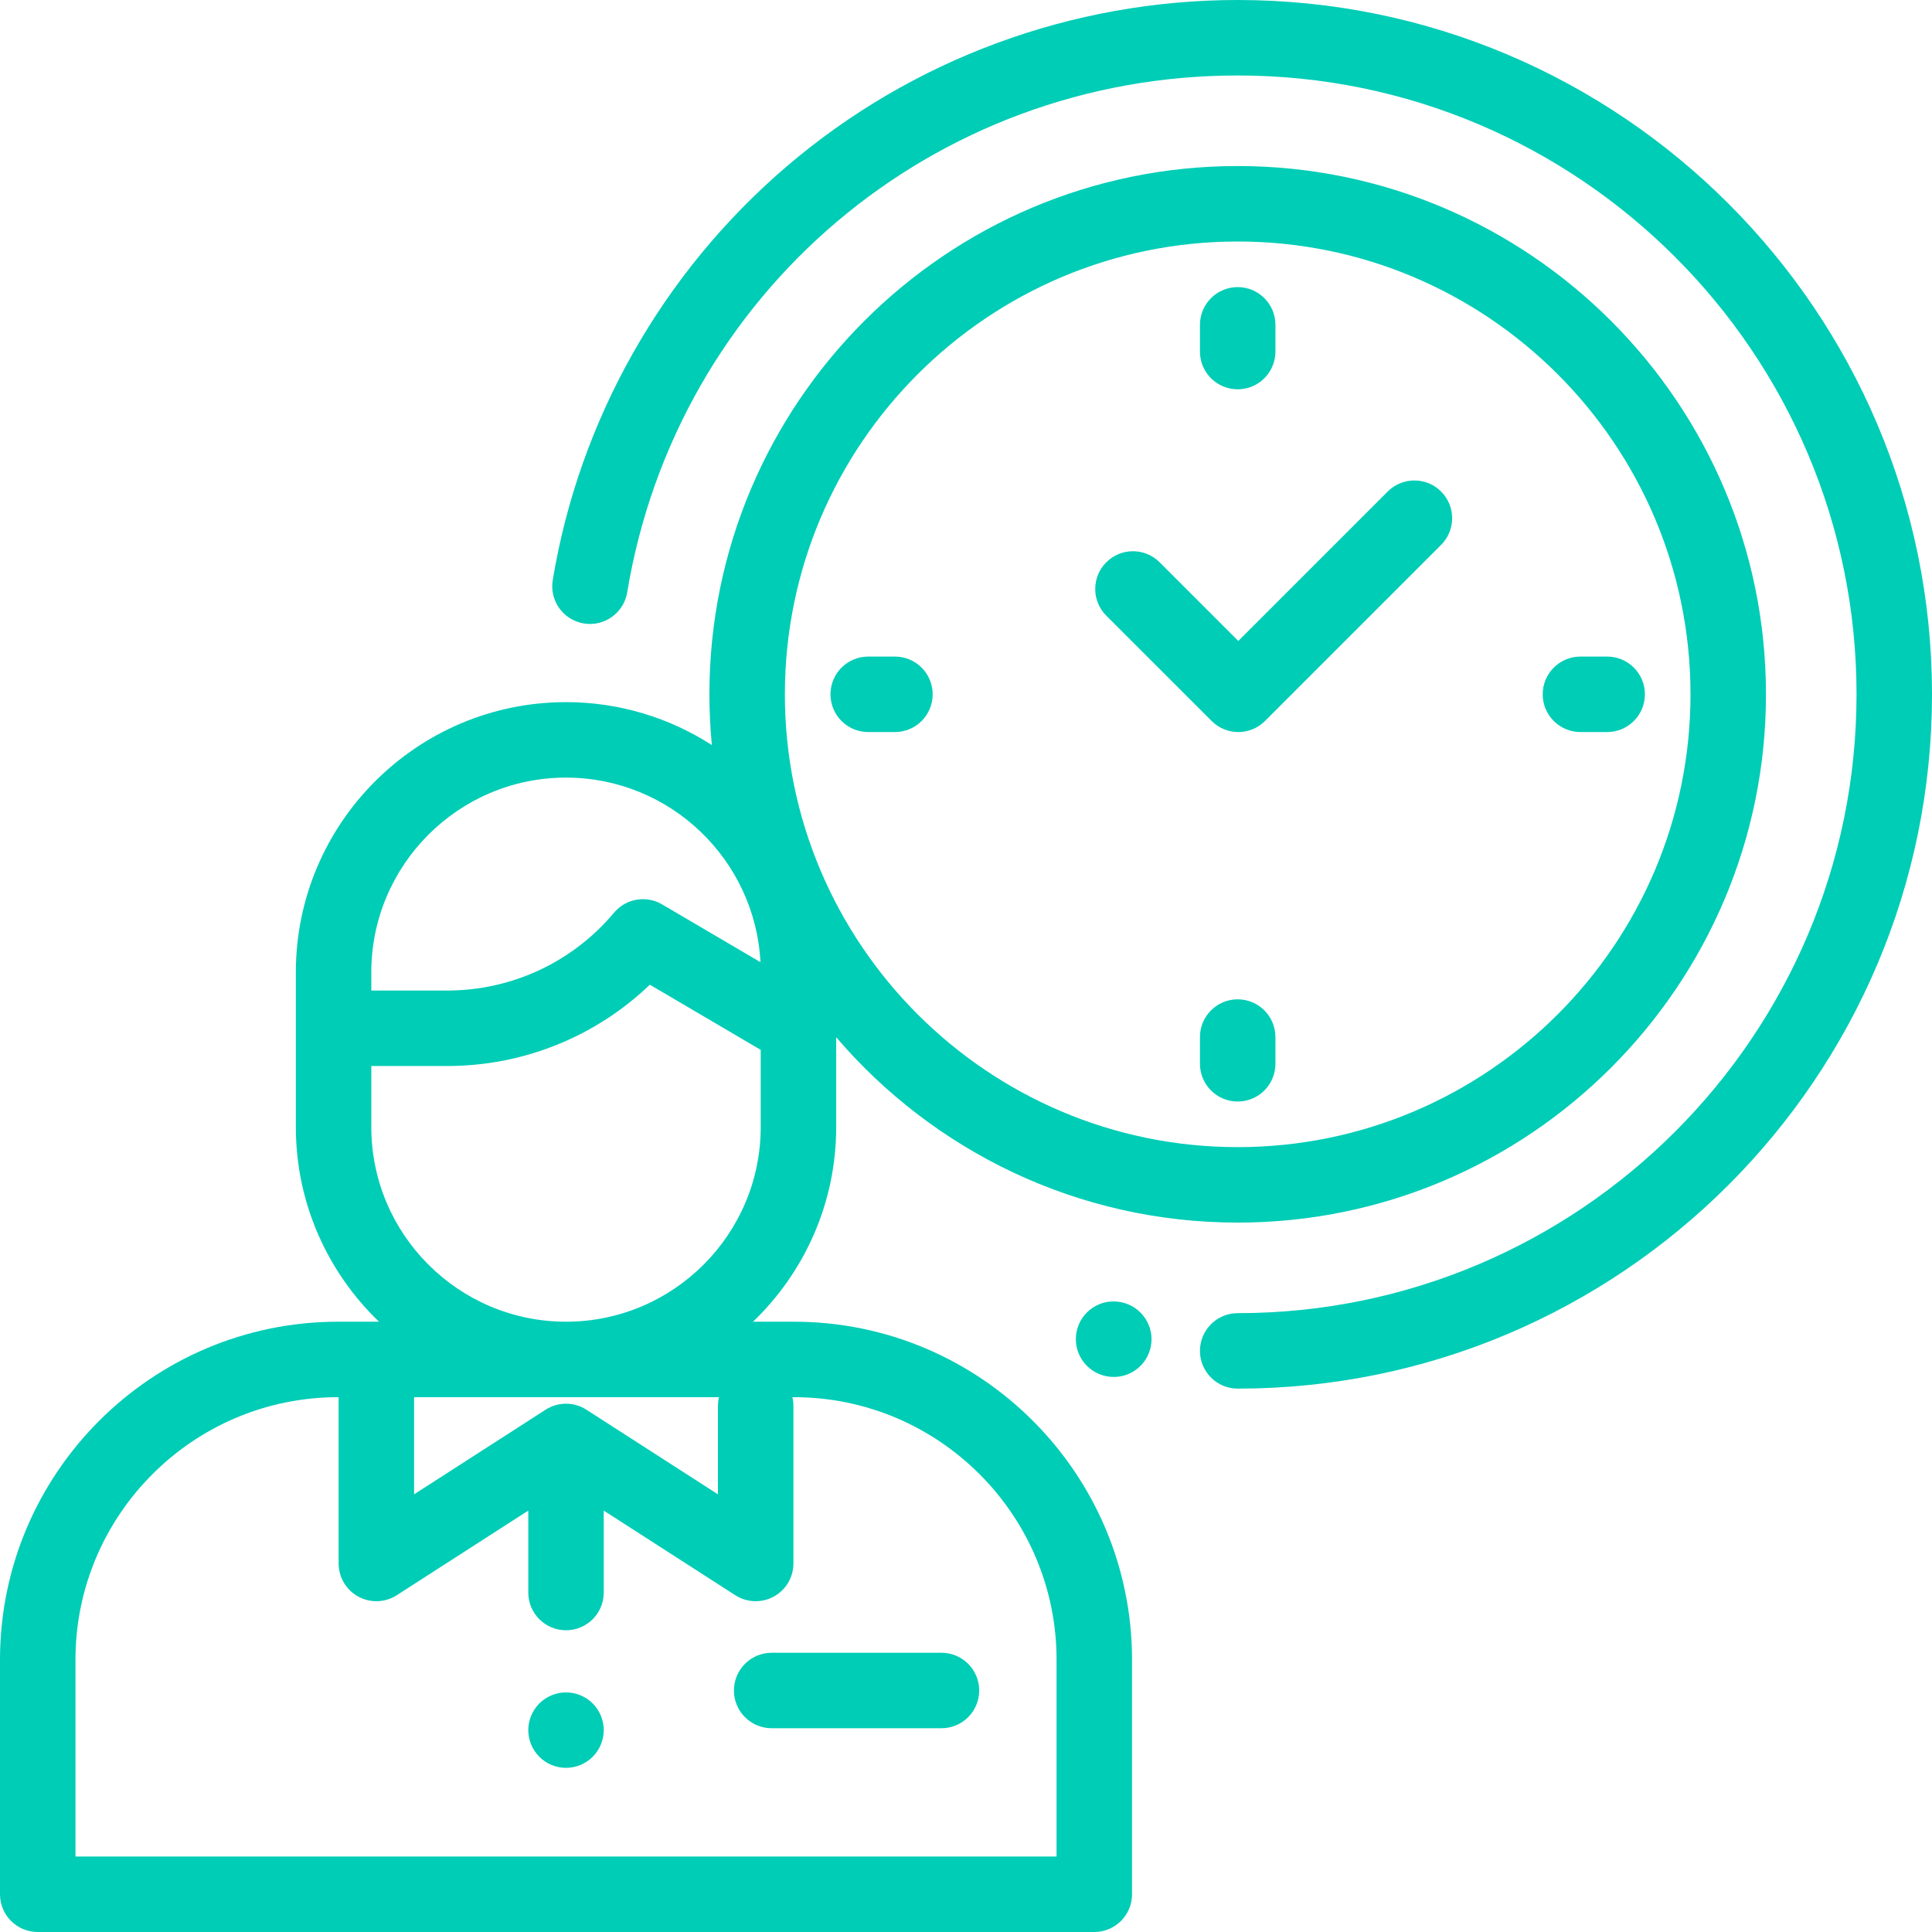
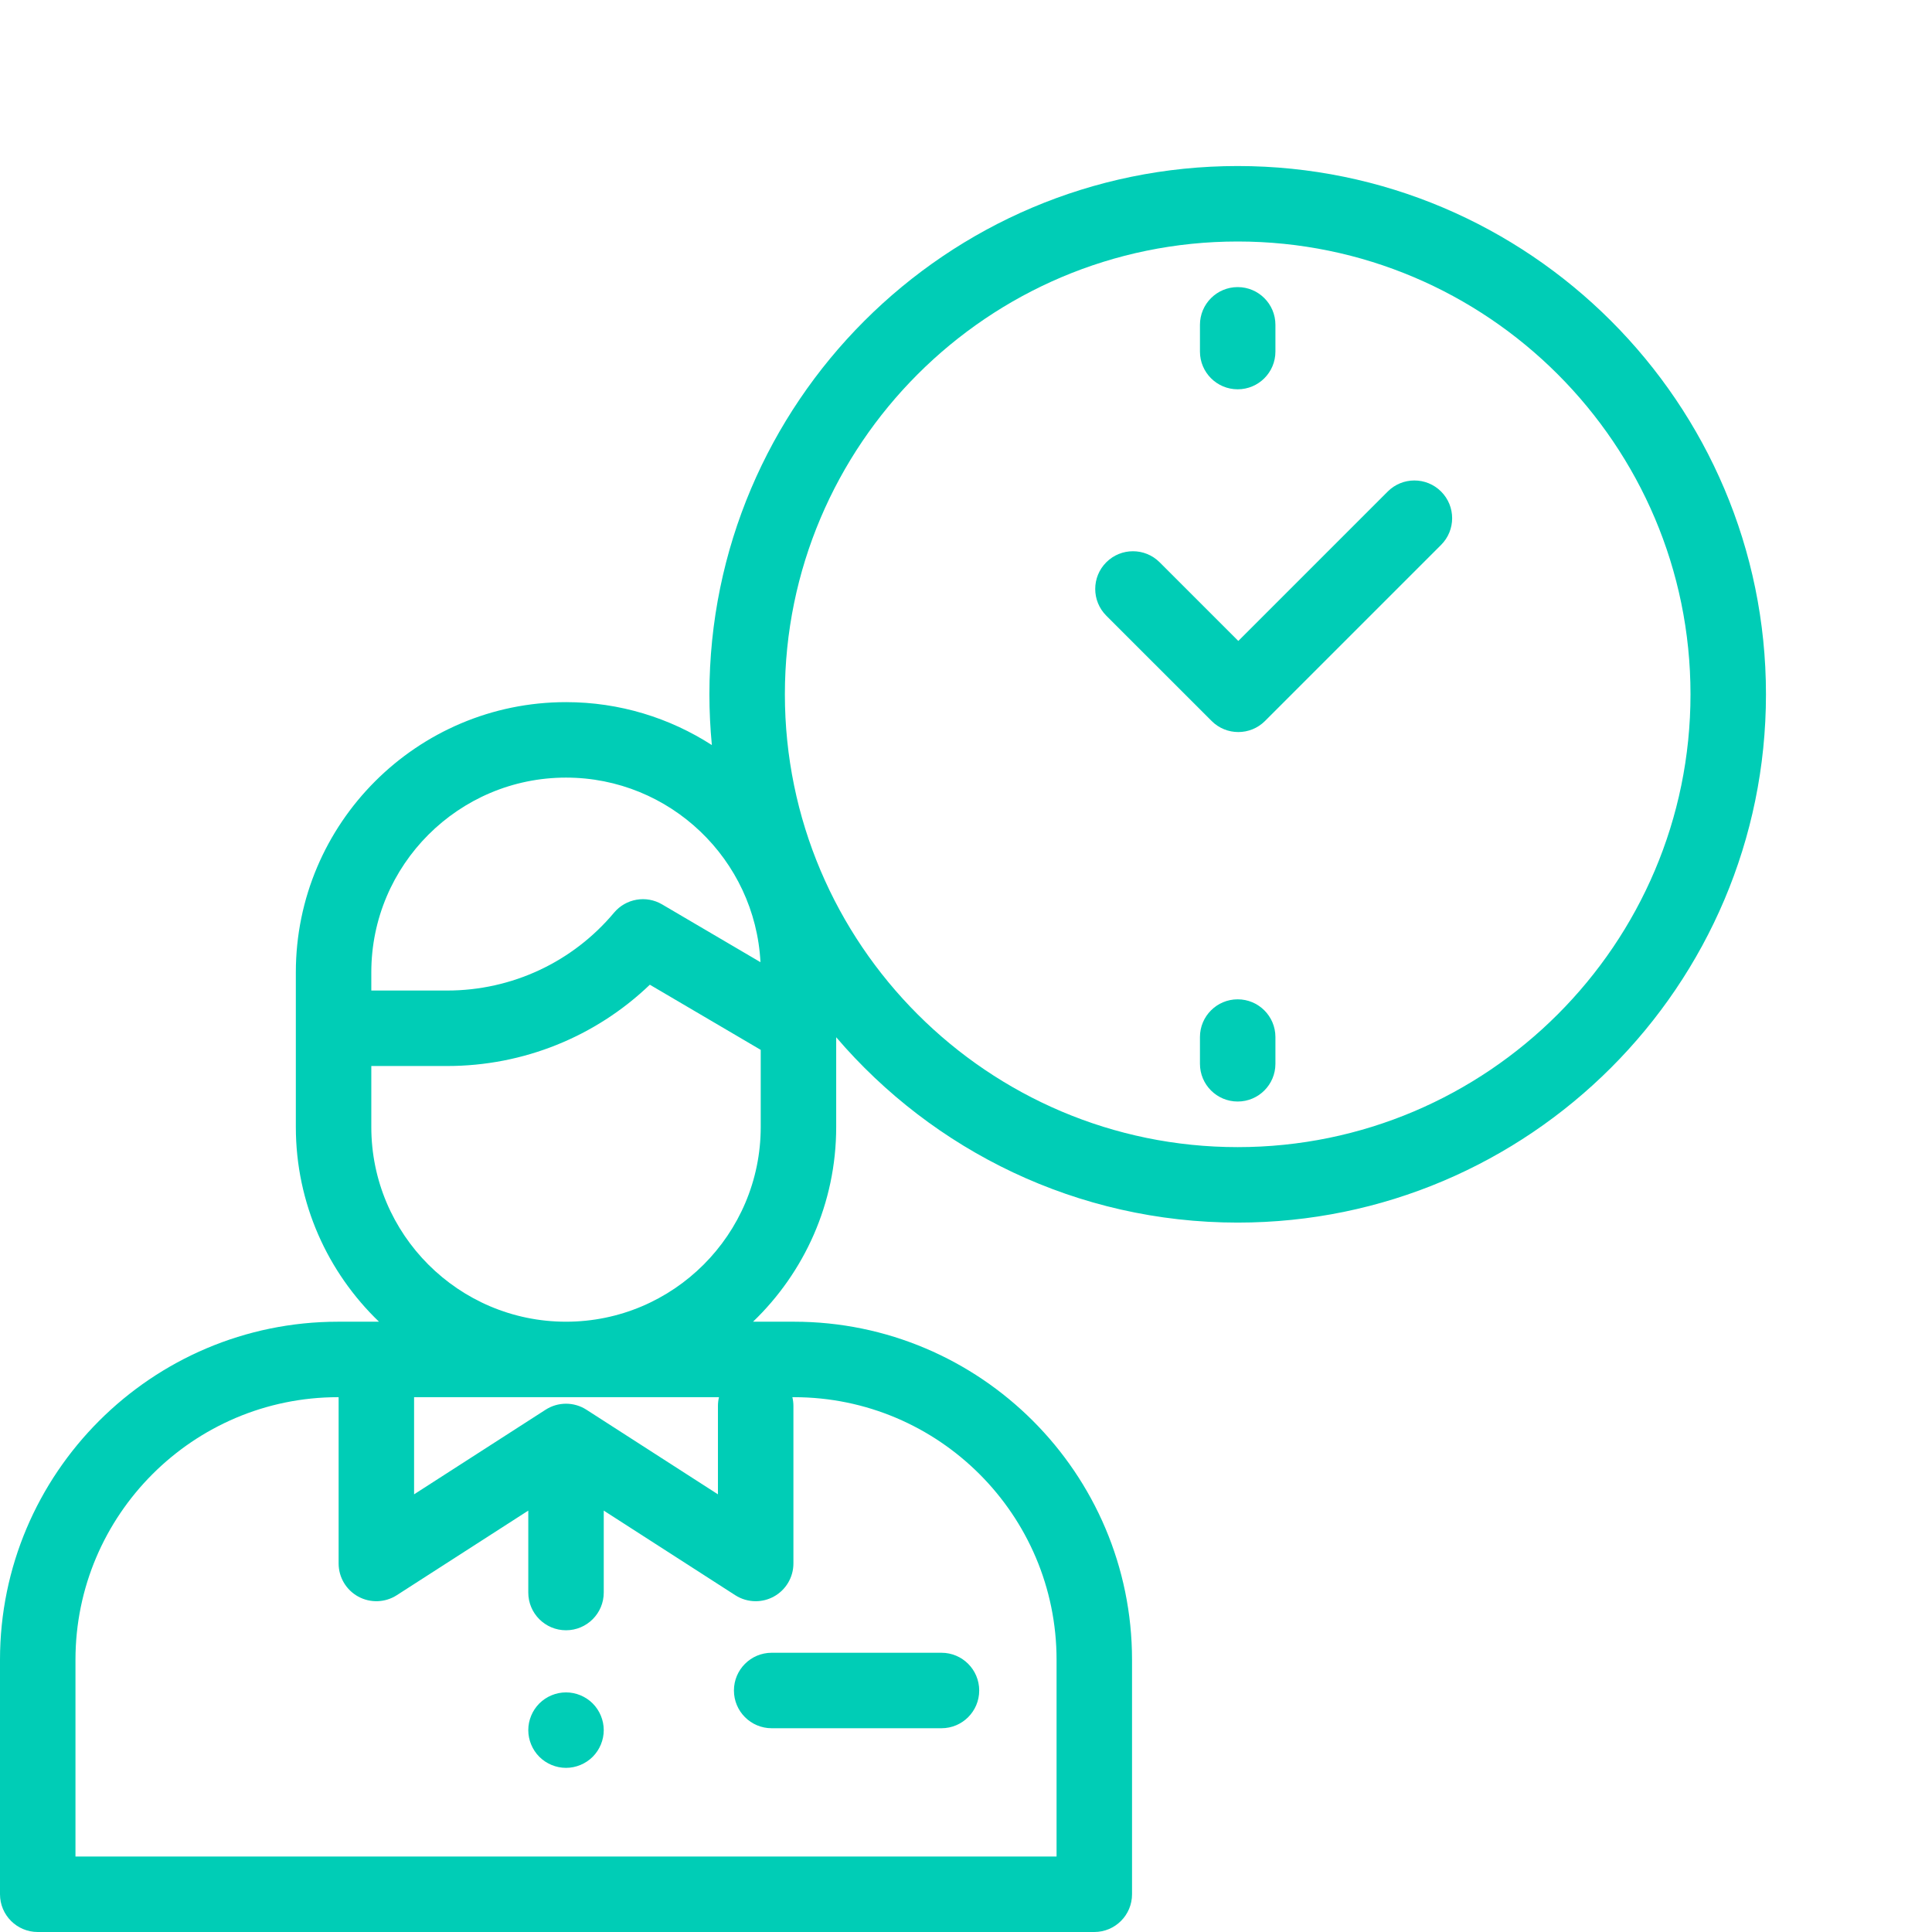
<svg xmlns="http://www.w3.org/2000/svg" version="1.1" id="Capa_1" x="0px" y="0px" viewBox="0 0 512 512" enable-background="new 0 0 512 512" xml:space="preserve">
  <g>
    <g>
      <path fill="#00CDB6" d="M328,44c-77.196,0-140,62.804-140,140c0,4.537,0.225,9.022,0.649,13.449    c-11.158-7.186-24.419-11.375-38.649-11.375c-39.48,0-71.6,32.12-71.6,71.6v2.724v12.105v26.164c0,20.258,8.47,38.563,22.038,51.6    H89.59c-49.4,0-89.59,40.19-89.59,89.59V502c0,5.523,4.477,10,10,10h280c5.523,0,10-4.477,10-10v-62.143    c0-49.4-40.19-89.59-89.59-89.59h-10.848c13.568-13.037,22.038-31.342,22.038-51.6v-23.784C247.298,304.924,285.461,324,328,324    c77.196,0,140-62.804,140-140S405.196,44,328,44z M98.4,260.397v-2.723c0-28.453,23.148-51.6,51.6-51.6    c27.551,0,50.128,21.707,51.531,48.915l-26.074-15.318c-4.212-2.476-9.594-1.545-12.73,2.199    c-10.988,13.112-27.102,20.632-44.209,20.632H98.4V260.397z M200.263,424.338c1.645,0,3.293-0.405,4.79-1.222    c3.212-1.752,5.21-5.119,5.21-8.778v-41.773c0-0.792-0.102-1.559-0.276-2.297h0.423c38.372,0,69.59,31.218,69.59,69.59V492H20    v-52.143c0-38.372,31.218-69.59,69.59-69.59h0.147v44.071c0,3.659,1.998,7.025,5.21,8.778c3.211,1.753,7.125,1.612,10.201-0.368    L140,400.325v21.713c0,5.523,4.477,10,10,10s10-4.477,10-10v-21.713l34.852,22.423    C196.496,423.806,198.377,424.338,200.263,424.338z M109.737,396.013v-25.746h80.801c-0.174,0.739-0.276,1.505-0.276,2.297v23.449    L155.41,373.59c-3.296-2.12-7.525-2.12-10.821,0L109.737,396.013z M201.6,298.667c0,28.453-23.148,51.6-51.6,51.6    s-51.6-23.147-51.6-51.6v-16.164h20.119c20.168,0,39.311-7.762,53.695-21.542l29.386,17.265L201.6,298.667L201.6,298.667z     M328,304c-66.168,0-120-53.832-120-120S261.832,64,328,64s120,53.832,120,120S394.168,304,328,304z" />
    </g>
  </g>
  <g>
    <g>
      <path fill="#00CDB6" d="M157.07,451.43c-1.86-1.86-4.44-2.93-7.07-2.93s-5.21,1.07-7.07,2.93s-2.93,4.44-2.93,7.07    s1.07,5.21,2.93,7.07c1.86,1.86,4.44,2.93,7.07,2.93s5.21-1.07,7.07-2.93s2.93-4.44,2.93-7.07S158.93,453.29,157.07,451.43z" />
    </g>
  </g>
  <g>
    <g>
      <path fill="#00CDB6" d="M249.5,438h-45c-5.523,0-10,4.477-10,10s4.477,10,10,10h45c5.523,0,10-4.477,10-10S255.023,438,249.5,438z    " />
    </g>
  </g>
  <g>
    <g>
-       <path fill="#00CDB6" d="M328,0c-43.848,0-86.317,15.682-119.585,44.156c-32.9,28.159-54.896,67.071-61.934,109.568    c-0.902,5.448,2.783,10.597,8.232,11.5c5.447,0.896,10.596-2.784,11.5-8.232C179.358,77.613,247.4,20,328,20    c90.43,0,164,73.57,164,164s-73.57,164-164,164c-5.523,0-10,4.477-10,10s4.477,10,10,10c101.458,0,184-82.542,184-184    S429.458,0,328,0z" />
-     </g>
+       </g>
  </g>
  <g>
    <g>
-       <path fill="#00CDB6" d="M297.125,345.101c-0.033-0.007-0.1-0.02-0.141-0.027c-5.409-1.04-10.63,2.494-11.688,7.902    c-1.061,5.42,2.486,10.676,7.907,11.736c0.662,0.132,1.321,0.196,1.972,0.196c4.669,0,8.844-3.287,9.795-8.041    C306.053,351.452,302.541,346.184,297.125,345.101z" />
-     </g>
+       </g>
  </g>
  <g>
    <g>
      <path fill="#00CDB6" d="M381.905,130.259c-3.905-3.906-10.237-3.905-14.143,0l-39.598,39.598l-20.845-20.845    c-3.905-3.905-10.237-3.905-14.143,0s-3.905,10.237,0,14.143l27.918,27.916c1.953,1.953,4.512,2.929,7.071,2.929    s5.119-0.976,7.071-2.929l46.669-46.669C385.81,140.497,385.81,134.165,381.905,130.259z" />
    </g>
  </g>
  <g>
    <g>
      <path fill="#00CDB6" d="M328,76.084c-5.523,0-10,4.477-10,10v7.084c0,5.523,4.477,10,10,10s10-4.477,10-10v-7.084    C338,80.561,333.523,76.084,328,76.084z" />
    </g>
  </g>
  <g>
    <g>
      <path fill="#00CDB6" d="M328,264.832c-5.523,0-10,4.477-10,10v7.084c0,5.523,4.477,10,10,10s10-4.477,10-10v-7.084    C338,269.309,333.523,264.832,328,264.832z" />
    </g>
  </g>
  <g>
    <g>
-       <path fill="#00CDB6" d="M425.916,174h-7.084c-5.523,0-10,4.477-10,10s4.477,10,10,10h7.084c5.523,0,10-4.477,10-10    S431.439,174,425.916,174z" />
-     </g>
+       </g>
  </g>
  <g>
    <g>
-       <path fill="#00CDB6" d="M237.168,174h-7.084c-5.523,0-10,4.477-10,10s4.477,10,10,10h7.084c5.523,0,10-4.477,10-10    S242.691,174,237.168,174z" />
-     </g>
+       </g>
  </g>
</svg>